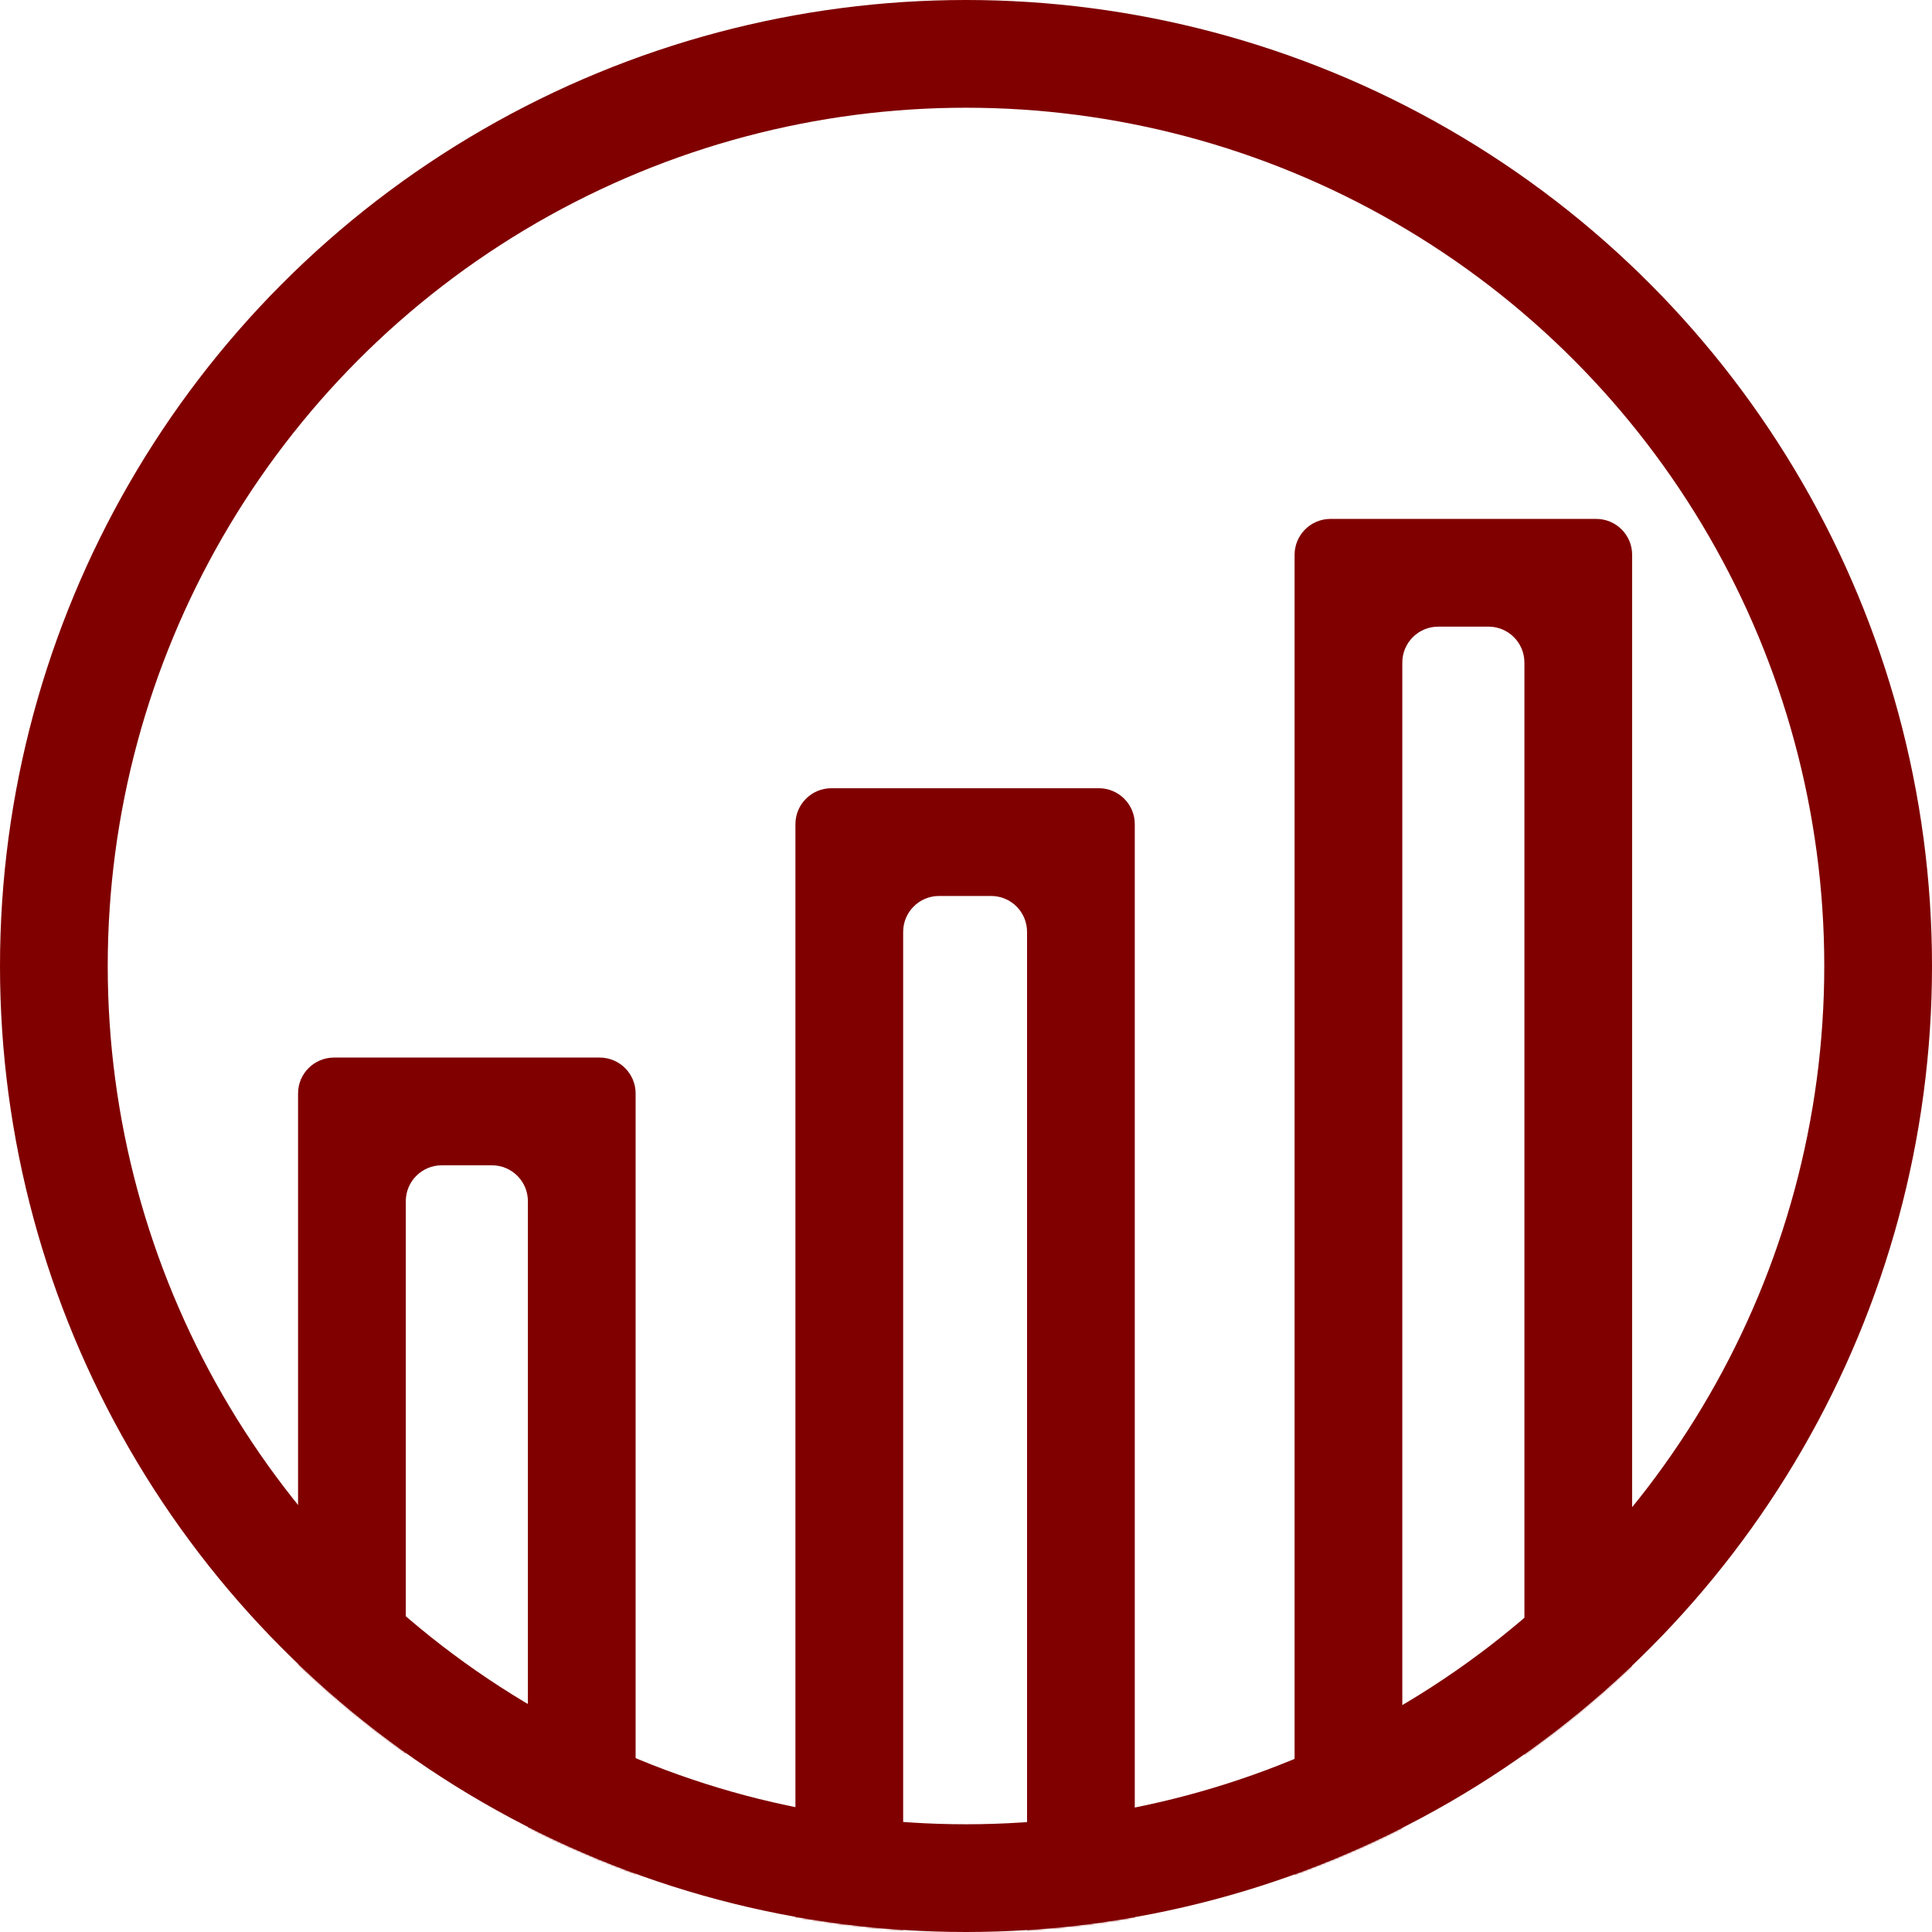
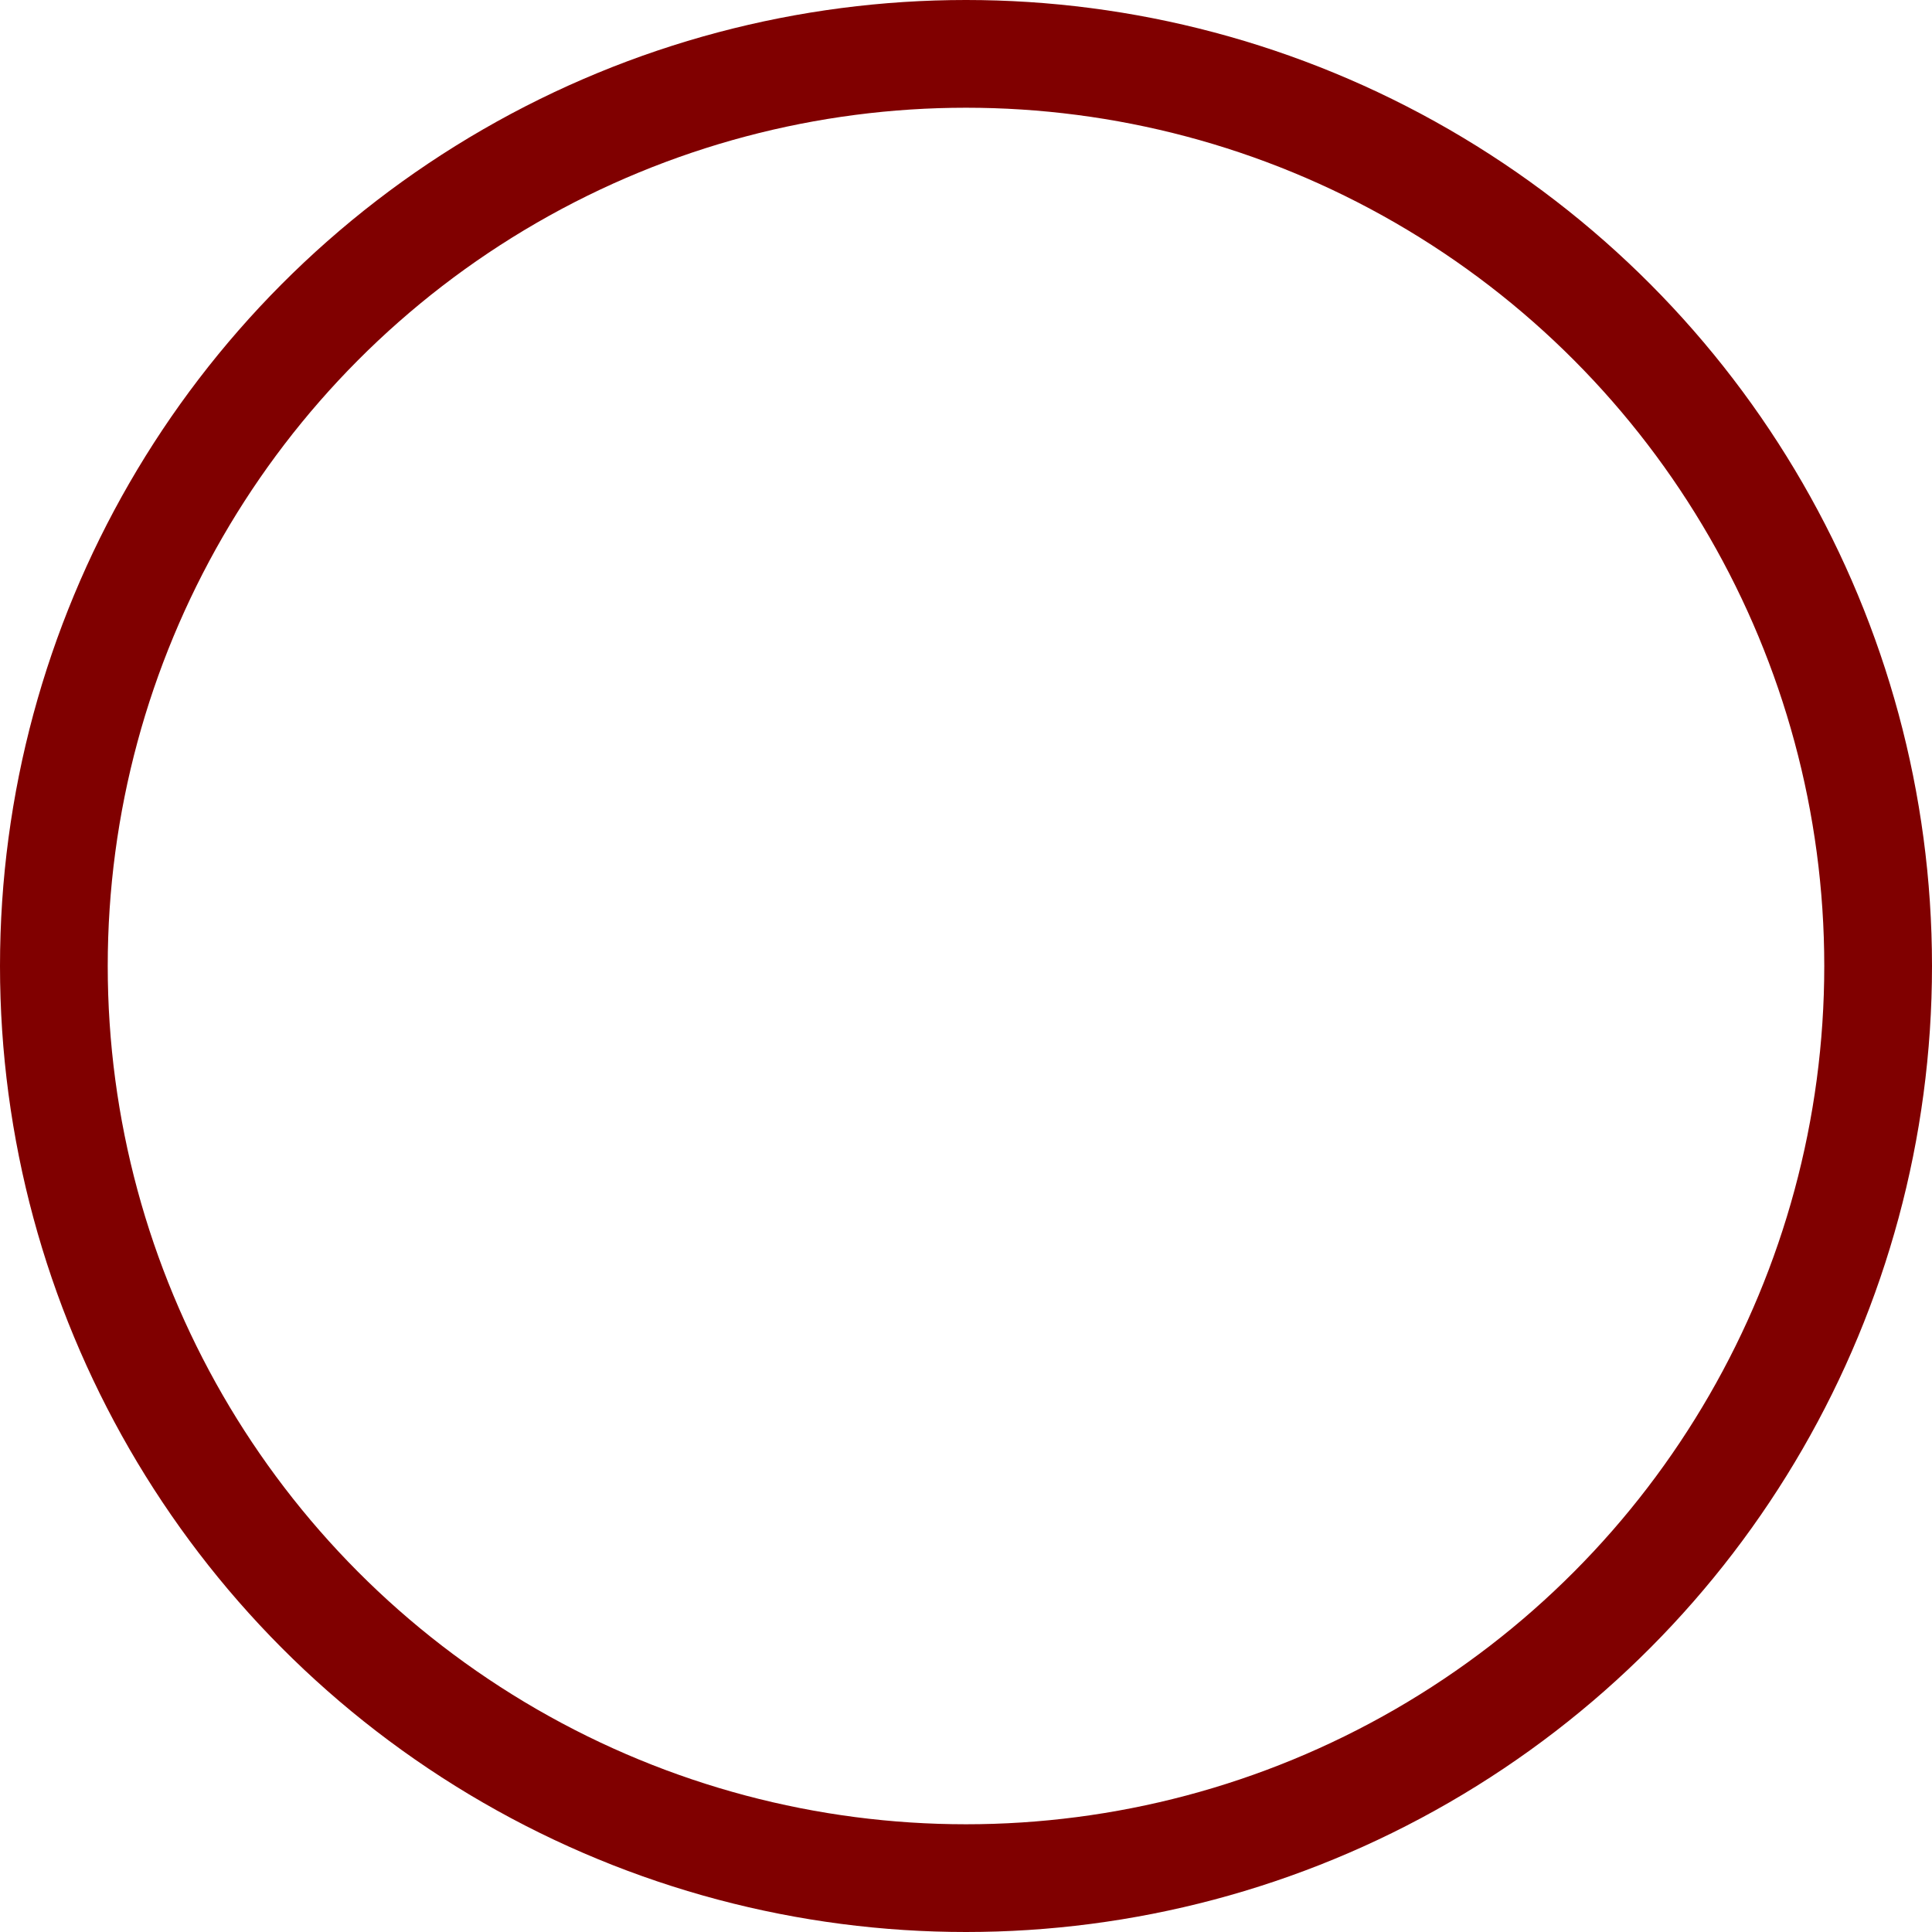
<svg xmlns="http://www.w3.org/2000/svg" width="1076" height="1076" viewBox="0 0 1076 1076" fill="none">
  <circle cx="538" cy="538" r="508" stroke="#800000" stroke-width="60" />
  <mask id="mask0_13_177" style="mask-type:alpha" maskUnits="userSpaceOnUse" x="0" y="0" width="1076" height="1076">
-     <circle cx="538" cy="538" r="538" fill="#D9D9D9" />
-   </mask>
+     </mask>
  <g mask="url(#mask0_13_177)">
-     <path fill-rule="evenodd" clip-rule="evenodd" d="M294 669C294 657.954 285.046 649 274 649H246C234.954 649 226 657.954 226 669V1109C226 1120.05 234.954 1129 246 1129H274C285.046 1129 294 1120.05 294 1109V669ZM186 589C174.954 589 166 597.954 166 609V1169C166 1180.05 174.954 1189 186 1189H334C345.046 1189 354 1180.05 354 1169V609C354 597.954 345.046 589 334 589H186Z" fill="#800000" />
-     <path fill-rule="evenodd" clip-rule="evenodd" d="M572 519C572 507.954 563.046 499 552 499H523C511.954 499 503 507.954 503 519V1109C503 1120.05 511.954 1129 523 1129H552C563.046 1129 572 1120.05 572 1109V519ZM463 439C451.954 439 443 447.954 443 459V1169C443 1180.05 451.954 1189 463 1189H612C623.046 1189 632 1180.05 632 1169V459C632 447.954 623.046 439 612 439H463Z" fill="#800000" />
    <path fill-rule="evenodd" clip-rule="evenodd" d="M849 369C849 357.954 840.046 349 829 349H801C789.954 349 781 357.954 781 369V1109C781 1120.05 789.954 1129 801 1129H829C840.046 1129 849 1120.05 849 1109V369ZM741 289C729.954 289 721 297.954 721 309V1169C721 1180.05 729.954 1189 741 1189H889C900.046 1189 909 1180.05 909 1169V309C909 297.954 900.046 289 889 289H741Z" fill="#800000" />
  </g>
</svg>